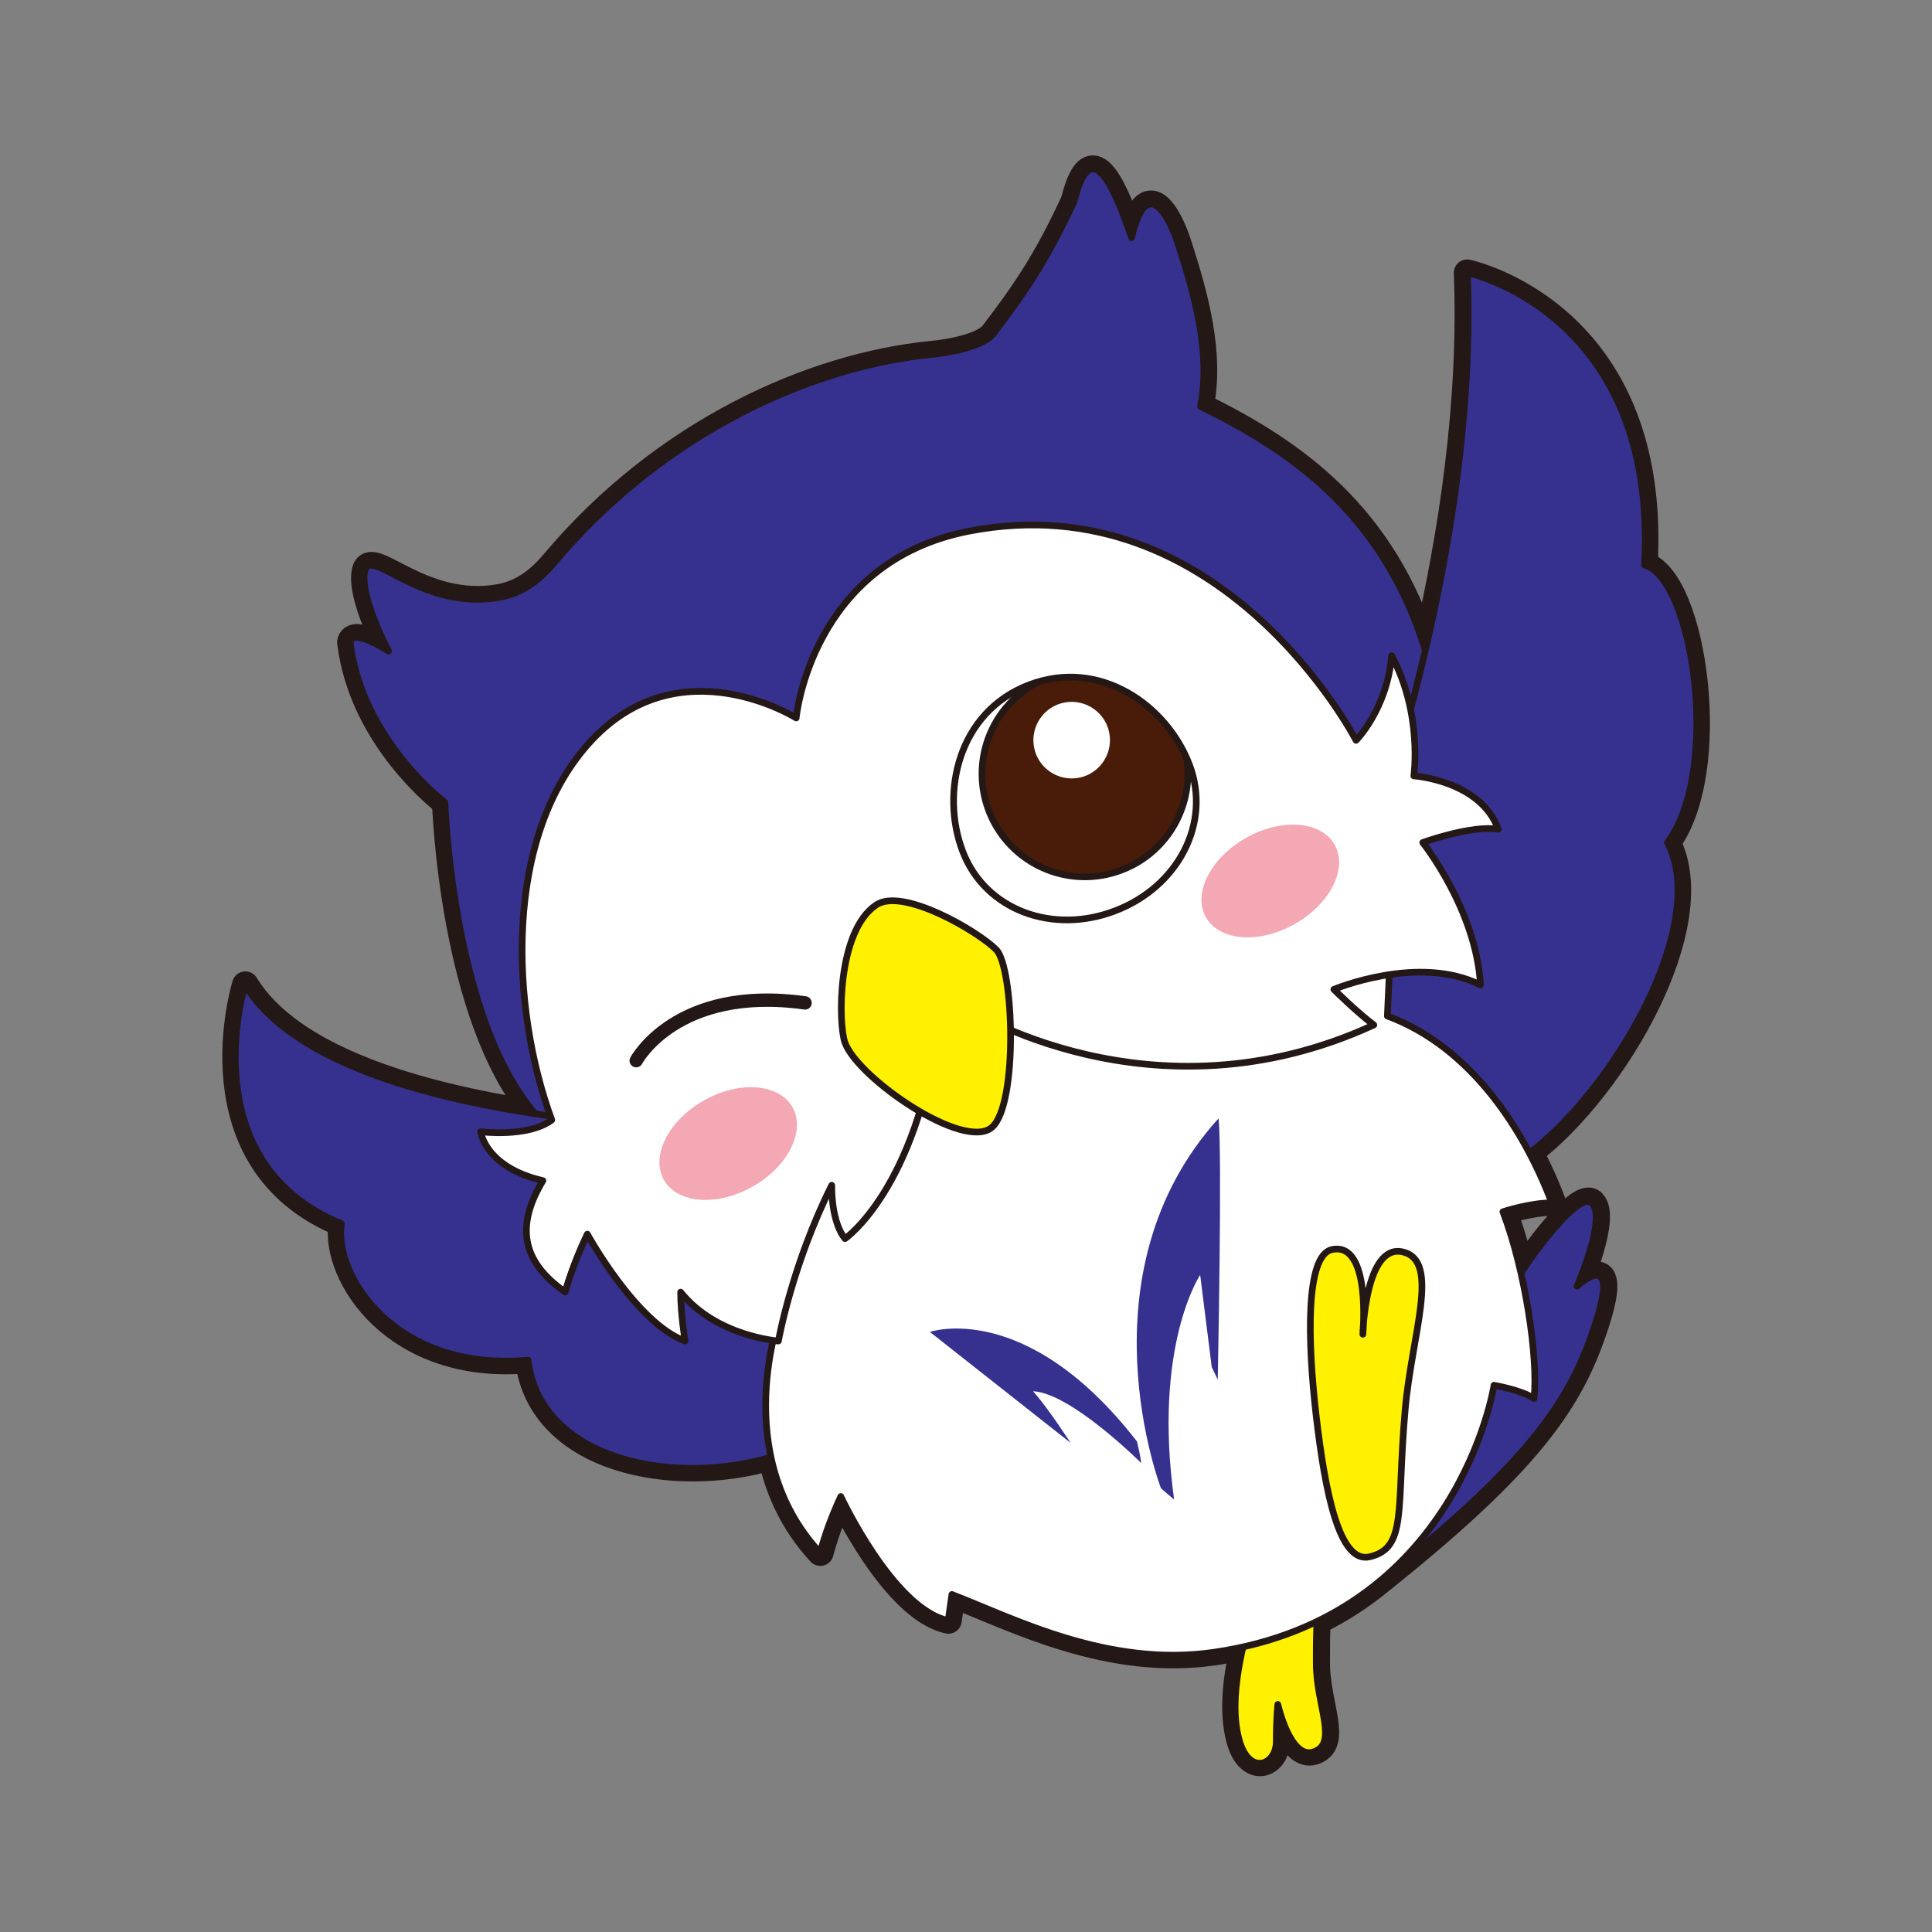
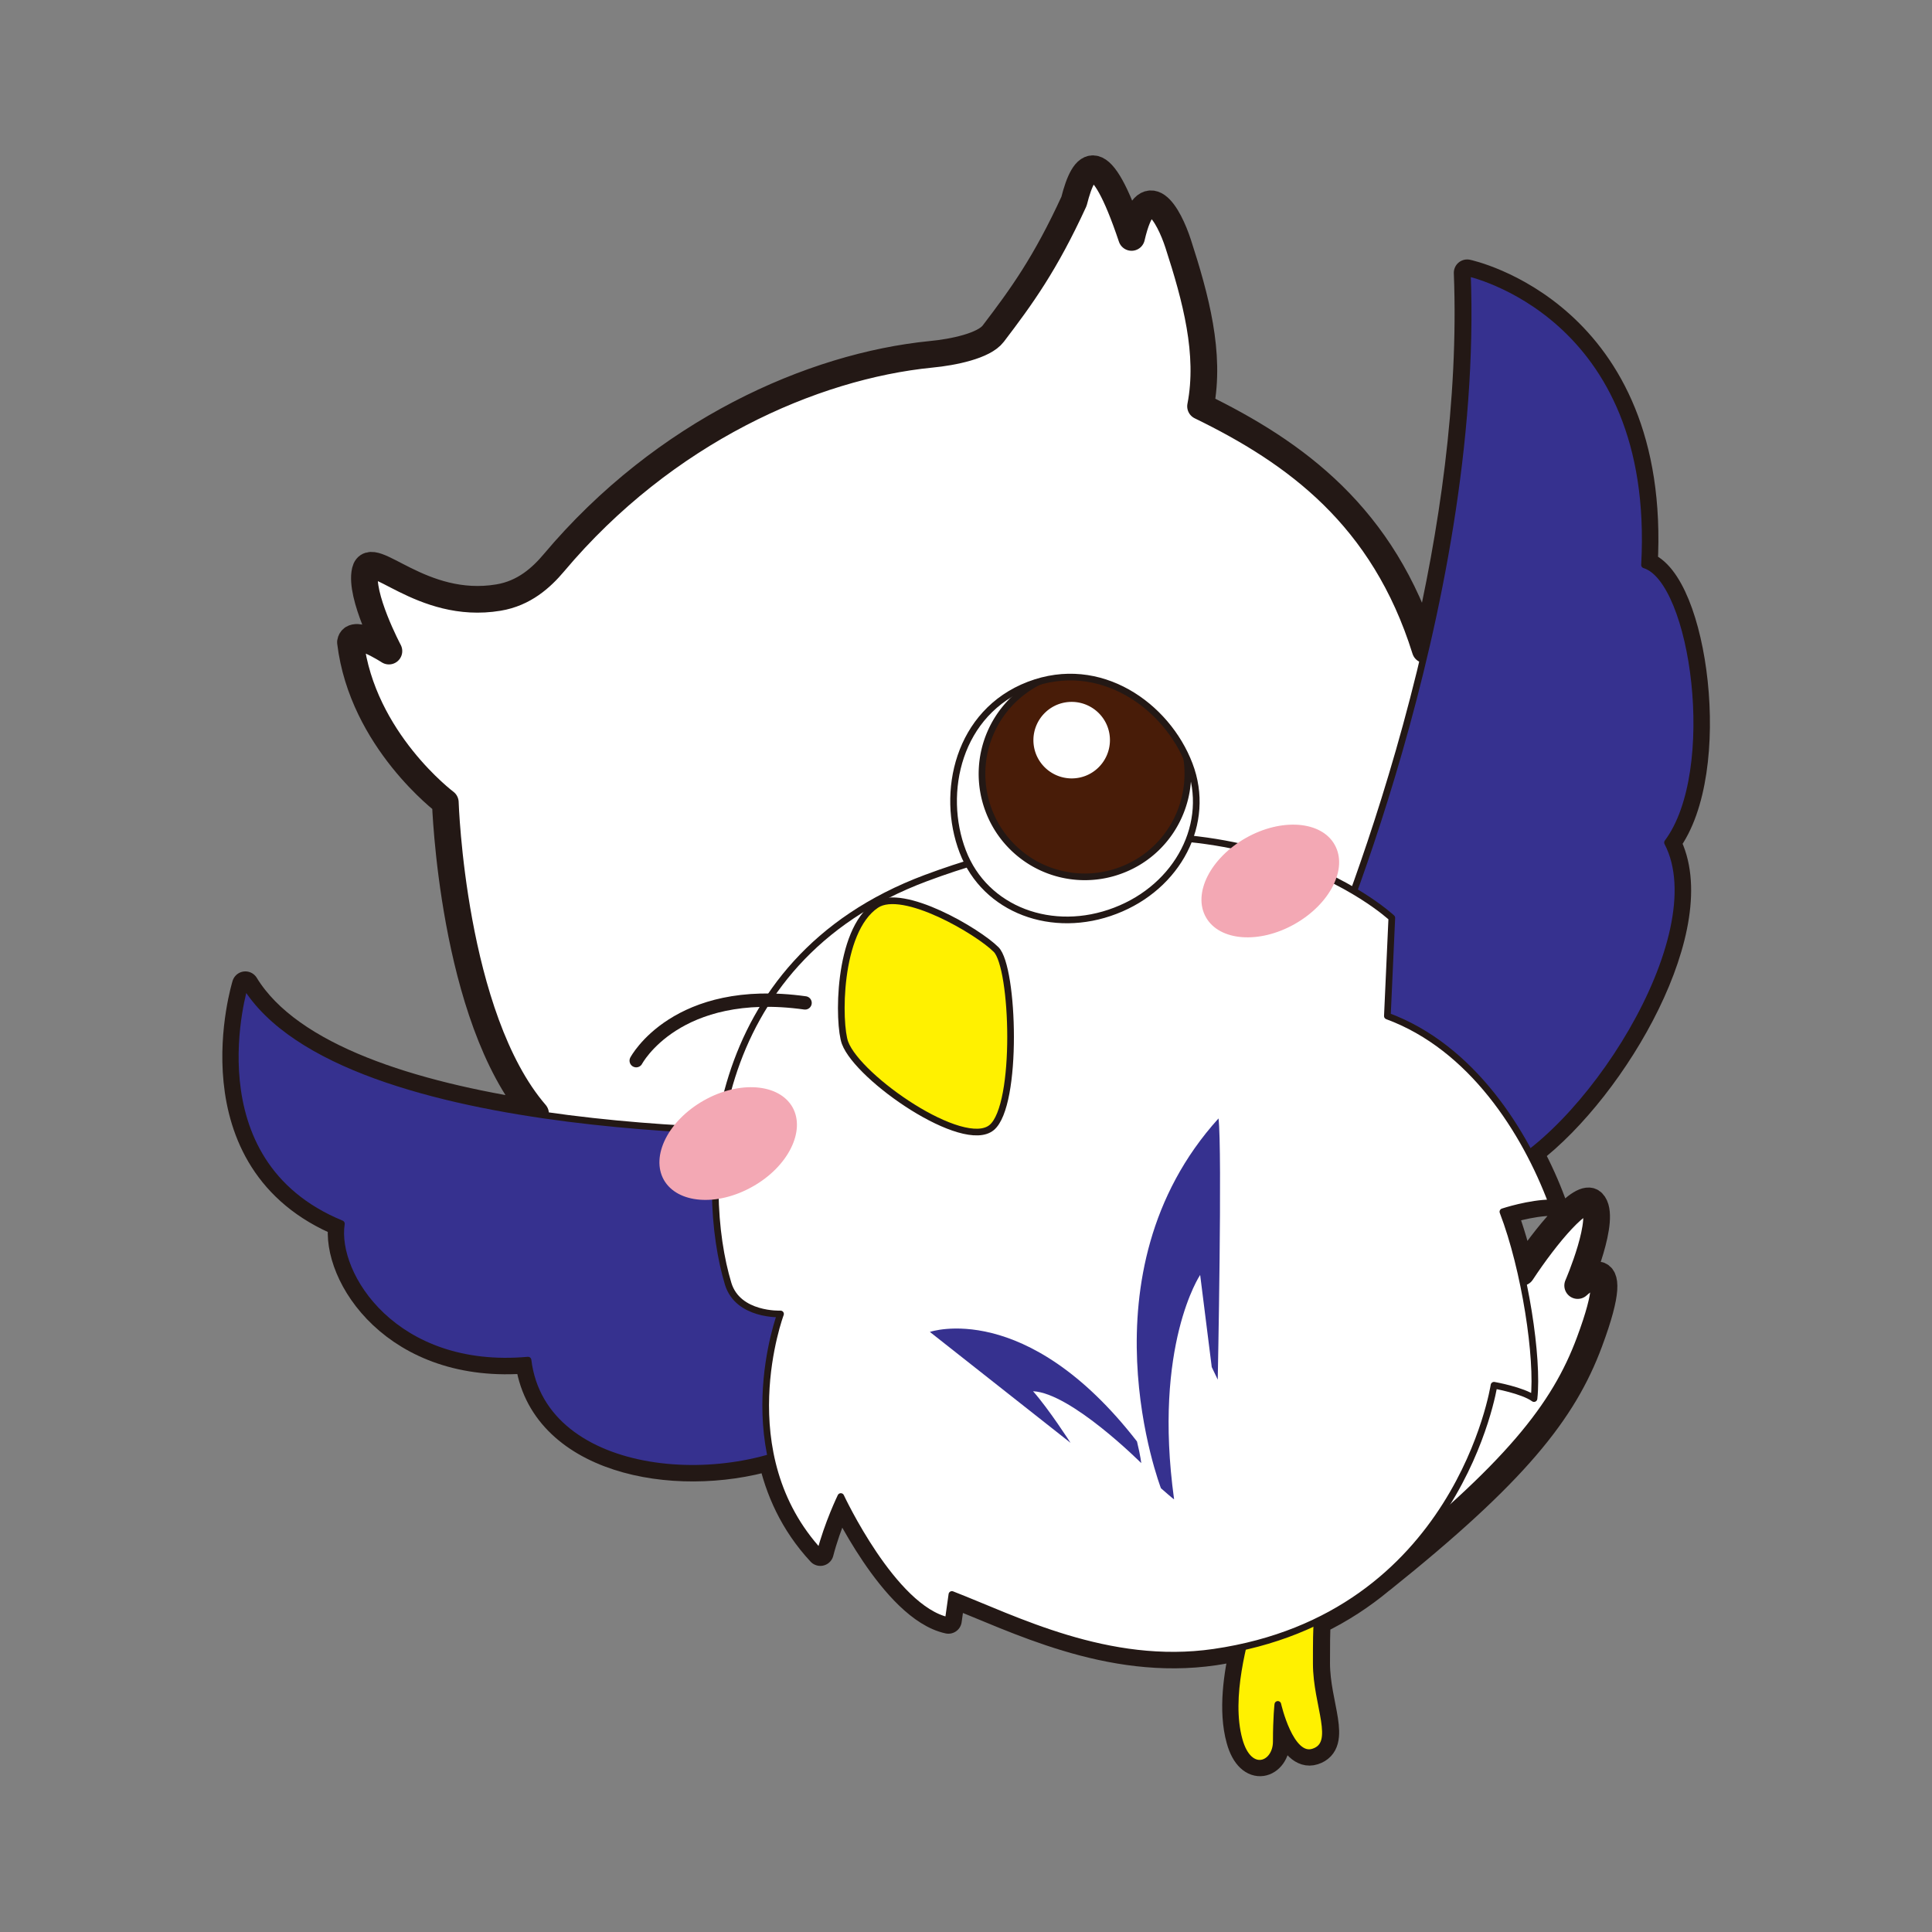
<svg xmlns="http://www.w3.org/2000/svg" xmlns:xlink="http://www.w3.org/1999/xlink" xml:space="preserve" id="レイヤー_1" width="100" height="100" x="0" y="0" version="1.1">
  <rect width="100%" height="100%" fill="#808080" stroke="none" />
  <style>.st7{fill:#fff100}.st7,.st8,.st9{stroke:#231815;stroke-width:.345;stroke-linecap:round;stroke-linejoin:round;stroke-miterlimit:10}.st8{fill:#36318f}.st9{fill:#fff}</style>
  <path d="M86.3 43.61c2.76-3.69 1.38-13.59-1.19-14.37.73-13.05-9.17-15.12-9.17-15.12.26 6.68-.78 13.56-2.17 19.51-2.16-6.91-6.72-10.21-11.63-12.6.53-2.73-.25-5.61-1.16-8.42-.47-1.44-1.64-3.65-2.41-.32-1.63-4.86-2.45-3.97-2.98-1.87-1.49 3.24-2.71 4.92-4.18 6.85-.48.63-2.06.96-3.22 1.07-6.14.61-13.8 3.99-19.52 10.79-.65.77-1.54 1.58-2.87 1.8-4.01.67-6.6-2.65-6.9-1.38s1.23 4.15 1.23 4.15-1.87-1.22-1.99-.46c.61 5.07 4.91 8.29 4.91 8.29s.35 11.1 4.67 16.11c-6.28-.96-12.7-2.87-15.02-6.67 0 0-2.84 9.14 4.99 12.36-.41 2.65 2.76 7.68 9.66 7.06.63 5.19 7.51 6.52 12.57 5.02.36 1.67 1.11 3.41 2.54 4.95.39-1.51 1.07-2.91 1.07-2.91s2.71 5.81 5.56 6.42l.19-1.35c3.22 1.24 8.09 3.79 13.57 2.99.52-.08 1.02-.18 1.51-.28-.33 1.43-.62 3.3-.2 4.81.51 1.86 1.92 1.31 1.92.08s.08-1.92.08-1.92.64 2.85 1.84 2.46c1.31-.42.15-2.42.15-4.57 0-.94 0-1.6.04-2.18 1.24-.6 2.32-1.32 3.26-2.1.03-.02.05-.04.08-.06 6.9-5.53 9.4-8.68 10.74-12.29 2-5.37-.61-2.92-.61-2.92s1.53-3.53.77-4.3c-.55-.55-2.42 1.72-3.67 3.62-.25-1.13-.57-2.22-.93-3.16 0 0 1.38-.46 2.53-.46-.31-.84-.7-1.71-1.17-2.59 4.44-3.38 9.3-11.86 7.11-16.04" style="fill:#fff;stroke:#231815;stroke-width:1.381;stroke-linecap:round;stroke-linejoin:round;stroke-miterlimit:10" />
  <path d="M64.75 83.61c-.31 1.23-1.23 4.22-.61 6.45.51 1.86 1.92 1.31 1.92.08s.08-1.92.08-1.92.64 2.85 1.84 2.46c1.31-.42.15-2.42.15-4.57s0-2.8.46-4.49-3.38.15-3.84 1.99" class="st7" />
-   <path d="M77.64 67.8c.61-1.54 3.99-6.3 4.76-5.53s-.77 4.3-.77 4.3 2.61-2.46.61 2.92c-1.34 3.61-3.83 6.76-10.74 12.29-6.9 5.52 6.14-13.98 6.14-13.98M28.67 29.14c5.72-6.8 13.38-10.18 19.52-10.79 1.16-.12 2.74-.45 3.22-1.07 1.46-1.93 2.68-3.61 4.18-6.85.53-2.1 1.35-2.99 2.98 1.87.77-3.33 1.95-1.12 2.41.32.91 2.81 1.69 5.7 1.16 8.42 5.64 2.75 10.81 6.68 12.42 15.89.24 1.31.22 19.3-2.07 21.19-9.93 8.21-39.85 3.59-43.29.89-5.74-3.91-6.17-17.48-6.17-17.48s-4.29-3.22-4.91-8.29c.13-.76 1.99.46 1.99.46s-1.53-2.88-1.23-4.15 2.9 2.05 6.9 1.38c1.35-.21 2.24-1.02 2.89-1.79" class="st8" />
  <path d="M68.36 50.52s8.28-18.89 7.59-36.4c0 0 9.89 2.07 9.17 15.12 2.57.78 3.95 10.68 1.19 14.37 2.53 4.84-4.37 15.43-9.2 17.28-3.22 1.22-8.75-10.37-8.75-10.37m-26 8.06s-24.62.69-29.68-7.6c0 0-2.84 9.14 4.99 12.36-.41 2.65 2.76 7.68 9.66 7.06.77 6.3 10.74 6.91 15.49 3.69 2.84-1.92-.46-15.51-.46-15.51" class="st8" />
  <path d="M71.81 52.59c4.37 1.61 7.13 5.99 8.51 9.67-1.15 0-2.53.46-2.53.46 1.15 2.99 1.84 7.6 1.61 9.67-.59-.43-2.07-.69-2.07-.69s-1.84 11.98-14.49 13.82c-5.48.8-10.36-1.75-13.57-2.99l-.19 1.35c-2.85-.61-5.56-6.42-5.56-6.42s-.68 1.4-1.07 2.91c-4.76-5.13-2.05-12.36-2.05-12.36s-2.2.1-2.71-1.56c-1.51-4.99-1.37-16.66 10.23-21 15.7-5.87 24.12 2.06 24.12 2.06z" class="st9" />
  <path d="m55.41 74.68-7.28-5.74s4.98-1.73 10.72 5.67c.19.78.22 1.12.22 1.12s-3.63-3.63-5.6-3.72c.81.91 1.94 2.67 1.94 2.67" style="fill:#36318f" />
  <path d="M60.09 77.03s-4.28-11.12 2.98-19.14c.2 1.61-.04 13.52-.04 13.52l-.31-.65-.6-4.77s-2.45 3.64-1.35 11.61c.01.04-.68-.57-.68-.57" style="fill-rule:evenodd;clip-rule:evenodd;fill:#36318f" />
-   <path d="M41.21 37.16s-5.98-3.76-10.58 1.15-4.22 13.82-2.07 19.66c-1.23.92-3.68.61-3.68.61s.23 1.84 3.22 2.53c-1.38 2.3-1.15 4.15 1.15 5.76.46-1.61 1.15-2.99 1.15-2.99s2.53 4.61 5.06 5.53c0 0-.23-1.38-.23-2.53 1.84 2.3 5.06 2.53 5.06 2.53s.69-3.92 2.76-8.06c0 2.07.69 2.76.69 2.76s3.68-2.53 4.83-11.06l1.38-.92s9.66 6.22 21.16.92c-.92-.69-2.07-1.84-2.07-1.84s4.37-1.84 7.59-.23c-.23-3.92-2.99-7.37-2.99-7.37s2.53-.92 3.91-.69c-.92-2.53-4.37-2.76-4.37-2.76s.46-3.22-1.15-6.22c-.23 2.76-1.84 4.38-1.84 4.38s-6.9-13.36-20.02-10.83c-8.2 1.58-8.96 9.67-8.96 9.67" class="st9" />
  <path d="M45.35 46.84c-2.03 1.36-1.97 6.18-1.61 7.14.69 1.84 6.13 5.59 7.59 4.38 1.38-1.15 1.15-8.29.23-9.21-.92-.93-4.83-3.24-6.21-2.31" class="st7" />
  <path d="M32.93 54.9s2.07-3.92 8.74-2.99" style="fill:none;stroke:#231815;stroke-width:.691;stroke-linecap:round;stroke-linejoin:round;stroke-miterlimit:10" />
  <path d="M41.02 57.31c.69 1.23-.23 3.08-2.07 4.11-1.84 1.04-3.89.88-4.59-.35-.69-1.23.23-3.07 2.07-4.11s3.89-.88 4.59.35m28.06-13.59c.7 1.23-.23 3.07-2.07 4.11s-3.89.88-4.59-.35.23-3.07 2.07-4.11 3.9-.88 4.59.35" style="fill:#f3a8b4" />
  <defs>
    <path id="SVGID_1_" d="M49.83 44.07c1.16 3.04 4.66 4.32 7.9 3.07 3.24-1.24 4.99-4.54 3.83-7.57-1.16-3.04-4.62-5.53-8.3-4.12s-4.59 5.59-3.43 8.62" />
  </defs>
  <use xlink:href="#SVGID_1_" style="overflow:visible;fill:#fff" />
  <clipPath id="SVGID_00000149357552312749129380000009845661822299842948_">
    <use xlink:href="#SVGID_1_" style="overflow:visible" />
  </clipPath>
  <path d="M51.18 41.96a5.317 5.317 0 0 0 6.88 3.07c2.75-1.05 4.12-4.14 3.07-6.89a5.317 5.317 0 0 0-6.88-3.07 5.34 5.34 0 0 0-3.07 6.89" style="clip-path:url(#SVGID_00000149357552312749129380000009845661822299842948_);fill:#481c08;stroke:#231815;stroke-width:.345;stroke-linecap:round;stroke-linejoin:round;stroke-miterlimit:10" />
  <path d="M53.62 39.02a1.985 1.985 0 0 0 2.56 1.14 1.985 1.985 0 0 0 1.14-2.56 1.985 1.985 0 0 0-2.56-1.14 1.985 1.985 0 0 0-1.14 2.56" style="clip-path:url(#SVGID_00000149357552312749129380000009845661822299842948_);fill:#fff" />
  <use xlink:href="#SVGID_1_" style="overflow:visible;fill:none;stroke:#231815;stroke-width:.345;stroke-linecap:round;stroke-linejoin:round;stroke-miterlimit:10" />
-   <path d="M70.89 80.58c-1.57.37-2.3-3.34-2.76-7.26s-.56-8.33.8-8.64c2.07-.46 1.61 4.38 1.61 4.38s.12-4.72 2.07-4.26c1.96.46.46 4.26.12 8.18-.46 5.18.12 7.14-1.84 7.6" class="st7" />
</svg>